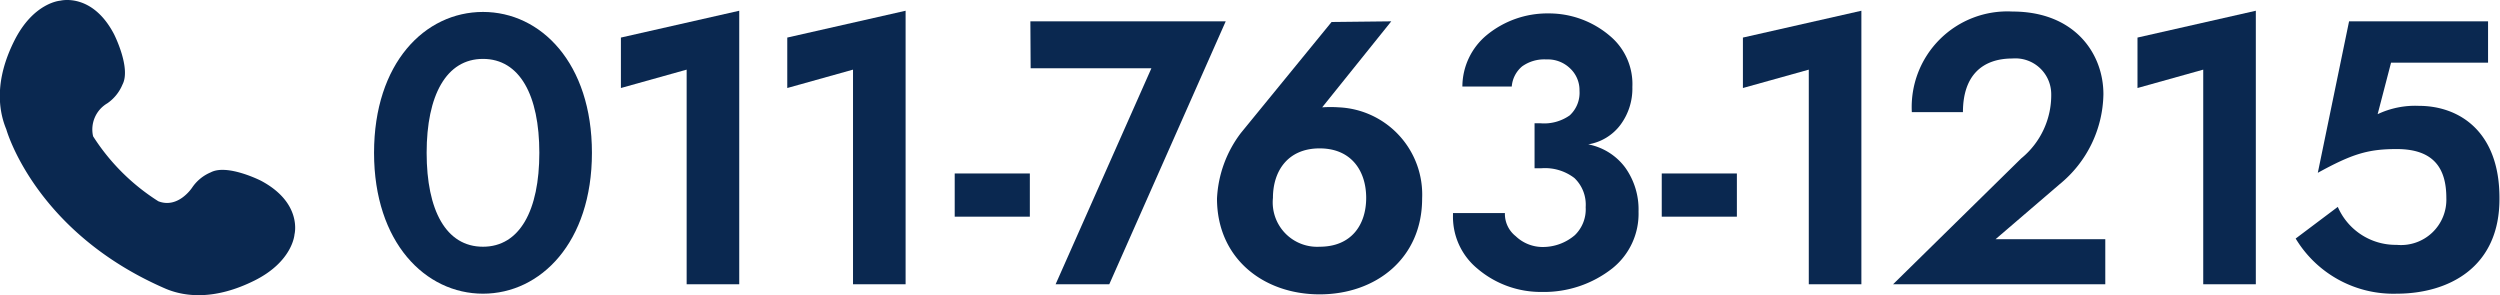
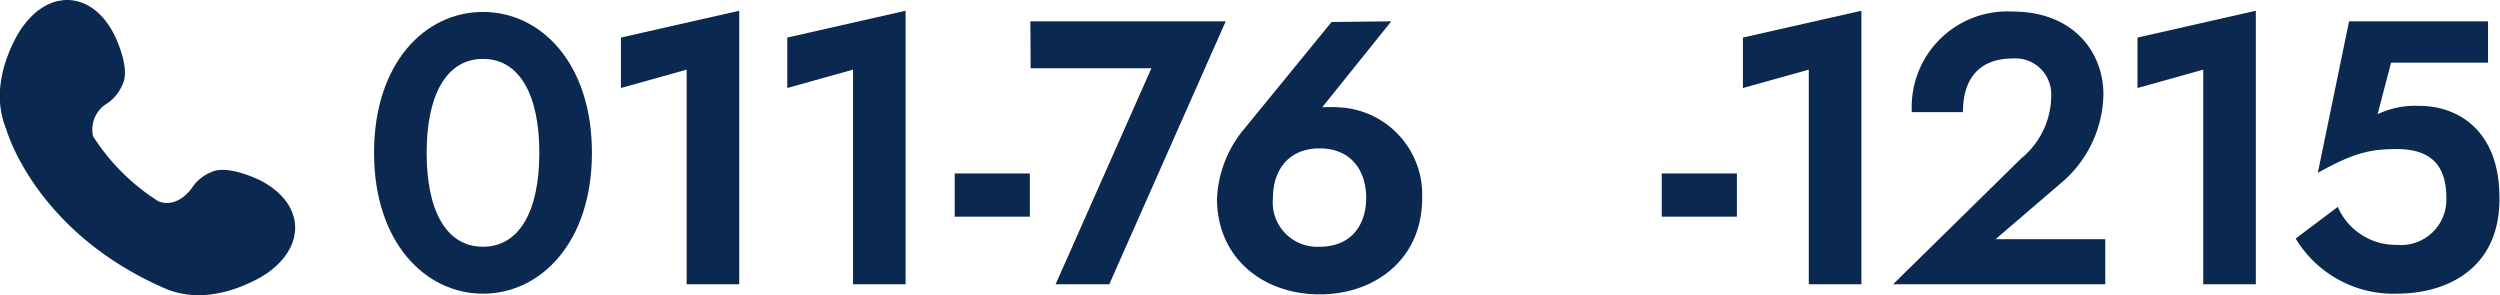
<svg xmlns="http://www.w3.org/2000/svg" viewBox="0 0 186.34 22">
  <defs>
    <style>.cls-1{fill:#0a2850;}</style>
  </defs>
  <g id="レイヤー_2" data-name="レイヤー 2">
    <g id="文字">
      <path class="cls-1" d="M12.37,21.53c1.49.62,3.7.82,6.58-.61s3-3.45,3-3.45.62-2.34-2.5-4c0,0-2.52-1.28-3.75-.62A3.12,3.12,0,0,0,14.31,14c-.07.1-1.08,1.56-2.51,1a15.74,15.74,0,0,1-4.86-4.84A2.26,2.26,0,0,1,8,7.7,3.17,3.17,0,0,0,9.13,6.3c.65-1.23-.63-3.75-.63-3.75-1.63-3.12-4-2.5-4-2.5s-2,.12-3.44,3S-.15,8.15.47,9.64C.47,9.64,2.59,17.31,12.37,21.53Z" />
      <path class="cls-1" d="M36,.89c4.31,0,8.12,3.81,8.12,10.5S40.29,21.89,36,21.89s-8.12-3.81-8.12-10.5S31.67.89,36,.89Zm0,17.5c2.74,0,4.2-2.71,4.2-7s-1.46-7-4.2-7-4.2,2.72-4.2,7S33.24,18.39,36,18.39Z" />
      <path class="cls-1" d="M46.28,2.8l8.82-2V21.19H51.18v-16l-4.9,1.37Z" />
      <path class="cls-1" d="M58.68,2.8l8.82-2V21.19H63.58v-16l-4.9,1.37Z" />
      <path class="cls-1" d="M71.16,12.93h5.6v3.22h-5.6Z" />
      <path class="cls-1" d="M76.8,1.59H91.36l-8.68,19.6h-4l7.14-16.1h-9Z" />
      <path class="cls-1" d="M103.7,1.59,98.55,8A9.3,9.3,0,0,1,99.78,8a6.51,6.51,0,0,1,6.22,6.8c0,4.45-3.44,7.14-7.64,7.14s-7.65-2.69-7.65-7.14a8.74,8.74,0,0,1,1.79-4.9l6.75-8.26Zm-5.34,16.8c2.38,0,3.47-1.65,3.47-3.64s-1.09-3.69-3.47-3.69-3.48,1.7-3.48,3.69A3.31,3.31,0,0,0,98.36,18.39Z" />
      <path class="cls-1" d="M123.86,12.93h5.6v3.22h-5.6Z" />
      <path class="cls-1" d="M129.91,2.8l8.83-2V21.19h-3.92v-16l-4.91,1.37Z" />
      <path class="cls-1" d="M150,4.36c-2.24,0-3.69,1.26-3.69,4H142.5A7.13,7.13,0,0,1,150,.86c4.62,0,6.78,3.11,6.78,6.16a8.83,8.83,0,0,1-3.25,6.7l-4.79,4.11h8.18v3.36H141.1l9.55-9.38A6.08,6.08,0,0,0,152.89,7,2.67,2.67,0,0,0,150,4.36Z" />
      <path class="cls-1" d="M159.32,2.8l8.82-2V21.19h-3.92v-16l-4.9,1.37Z" />
      <path class="cls-1" d="M178.64,21.89a8.5,8.5,0,0,1-7.53-4.11l3.14-2.36a4.7,4.7,0,0,0,4.39,2.83,3.38,3.38,0,0,0,3.7-3.5c0-2.27-1-3.64-3.7-3.64-2.15,0-3.33.37-5.88,1.77l2.33-11.29h10.36V4.67h-7.23l-1,3.84a6.55,6.55,0,0,1,3.08-.62c2.94,0,6,1.85,6,6.86C186.34,20,182.42,21.89,178.64,21.89Z" />
-       <path class="cls-1" d="M108.3,15.88h3.87v0a2.11,2.11,0,0,0,.8,1.72,2.91,2.91,0,0,0,2,.81,3.67,3.67,0,0,0,2.41-.88,2.68,2.68,0,0,0,.81-2.09,2.74,2.74,0,0,0-.84-2.17,3.6,3.6,0,0,0-2.45-.73h-.52V9.19h.24l.22,0A3.31,3.31,0,0,0,117,8.6a2.29,2.29,0,0,0,.73-1.84A2.22,2.22,0,0,0,117,5.07a2.38,2.38,0,0,0-1.74-.64,2.83,2.83,0,0,0-1.81.52,2.19,2.19,0,0,0-.77,1.5H109a5,5,0,0,1,1.81-3.83A7.12,7.12,0,0,1,115.41,1,7,7,0,0,1,120,2.68a4.67,4.67,0,0,1,1.67,3.8,4.53,4.53,0,0,1-.9,2.84,3.76,3.76,0,0,1-2.39,1.44,4.49,4.49,0,0,1,2.75,1.72,5.36,5.36,0,0,1,1,3.29A5.21,5.21,0,0,1,120.18,20a8.23,8.23,0,0,1-5.25,1.76,7.28,7.28,0,0,1-4.8-1.73,5,5,0,0,1-1.83-4Z" />
    </g>
  </g>
</svg>